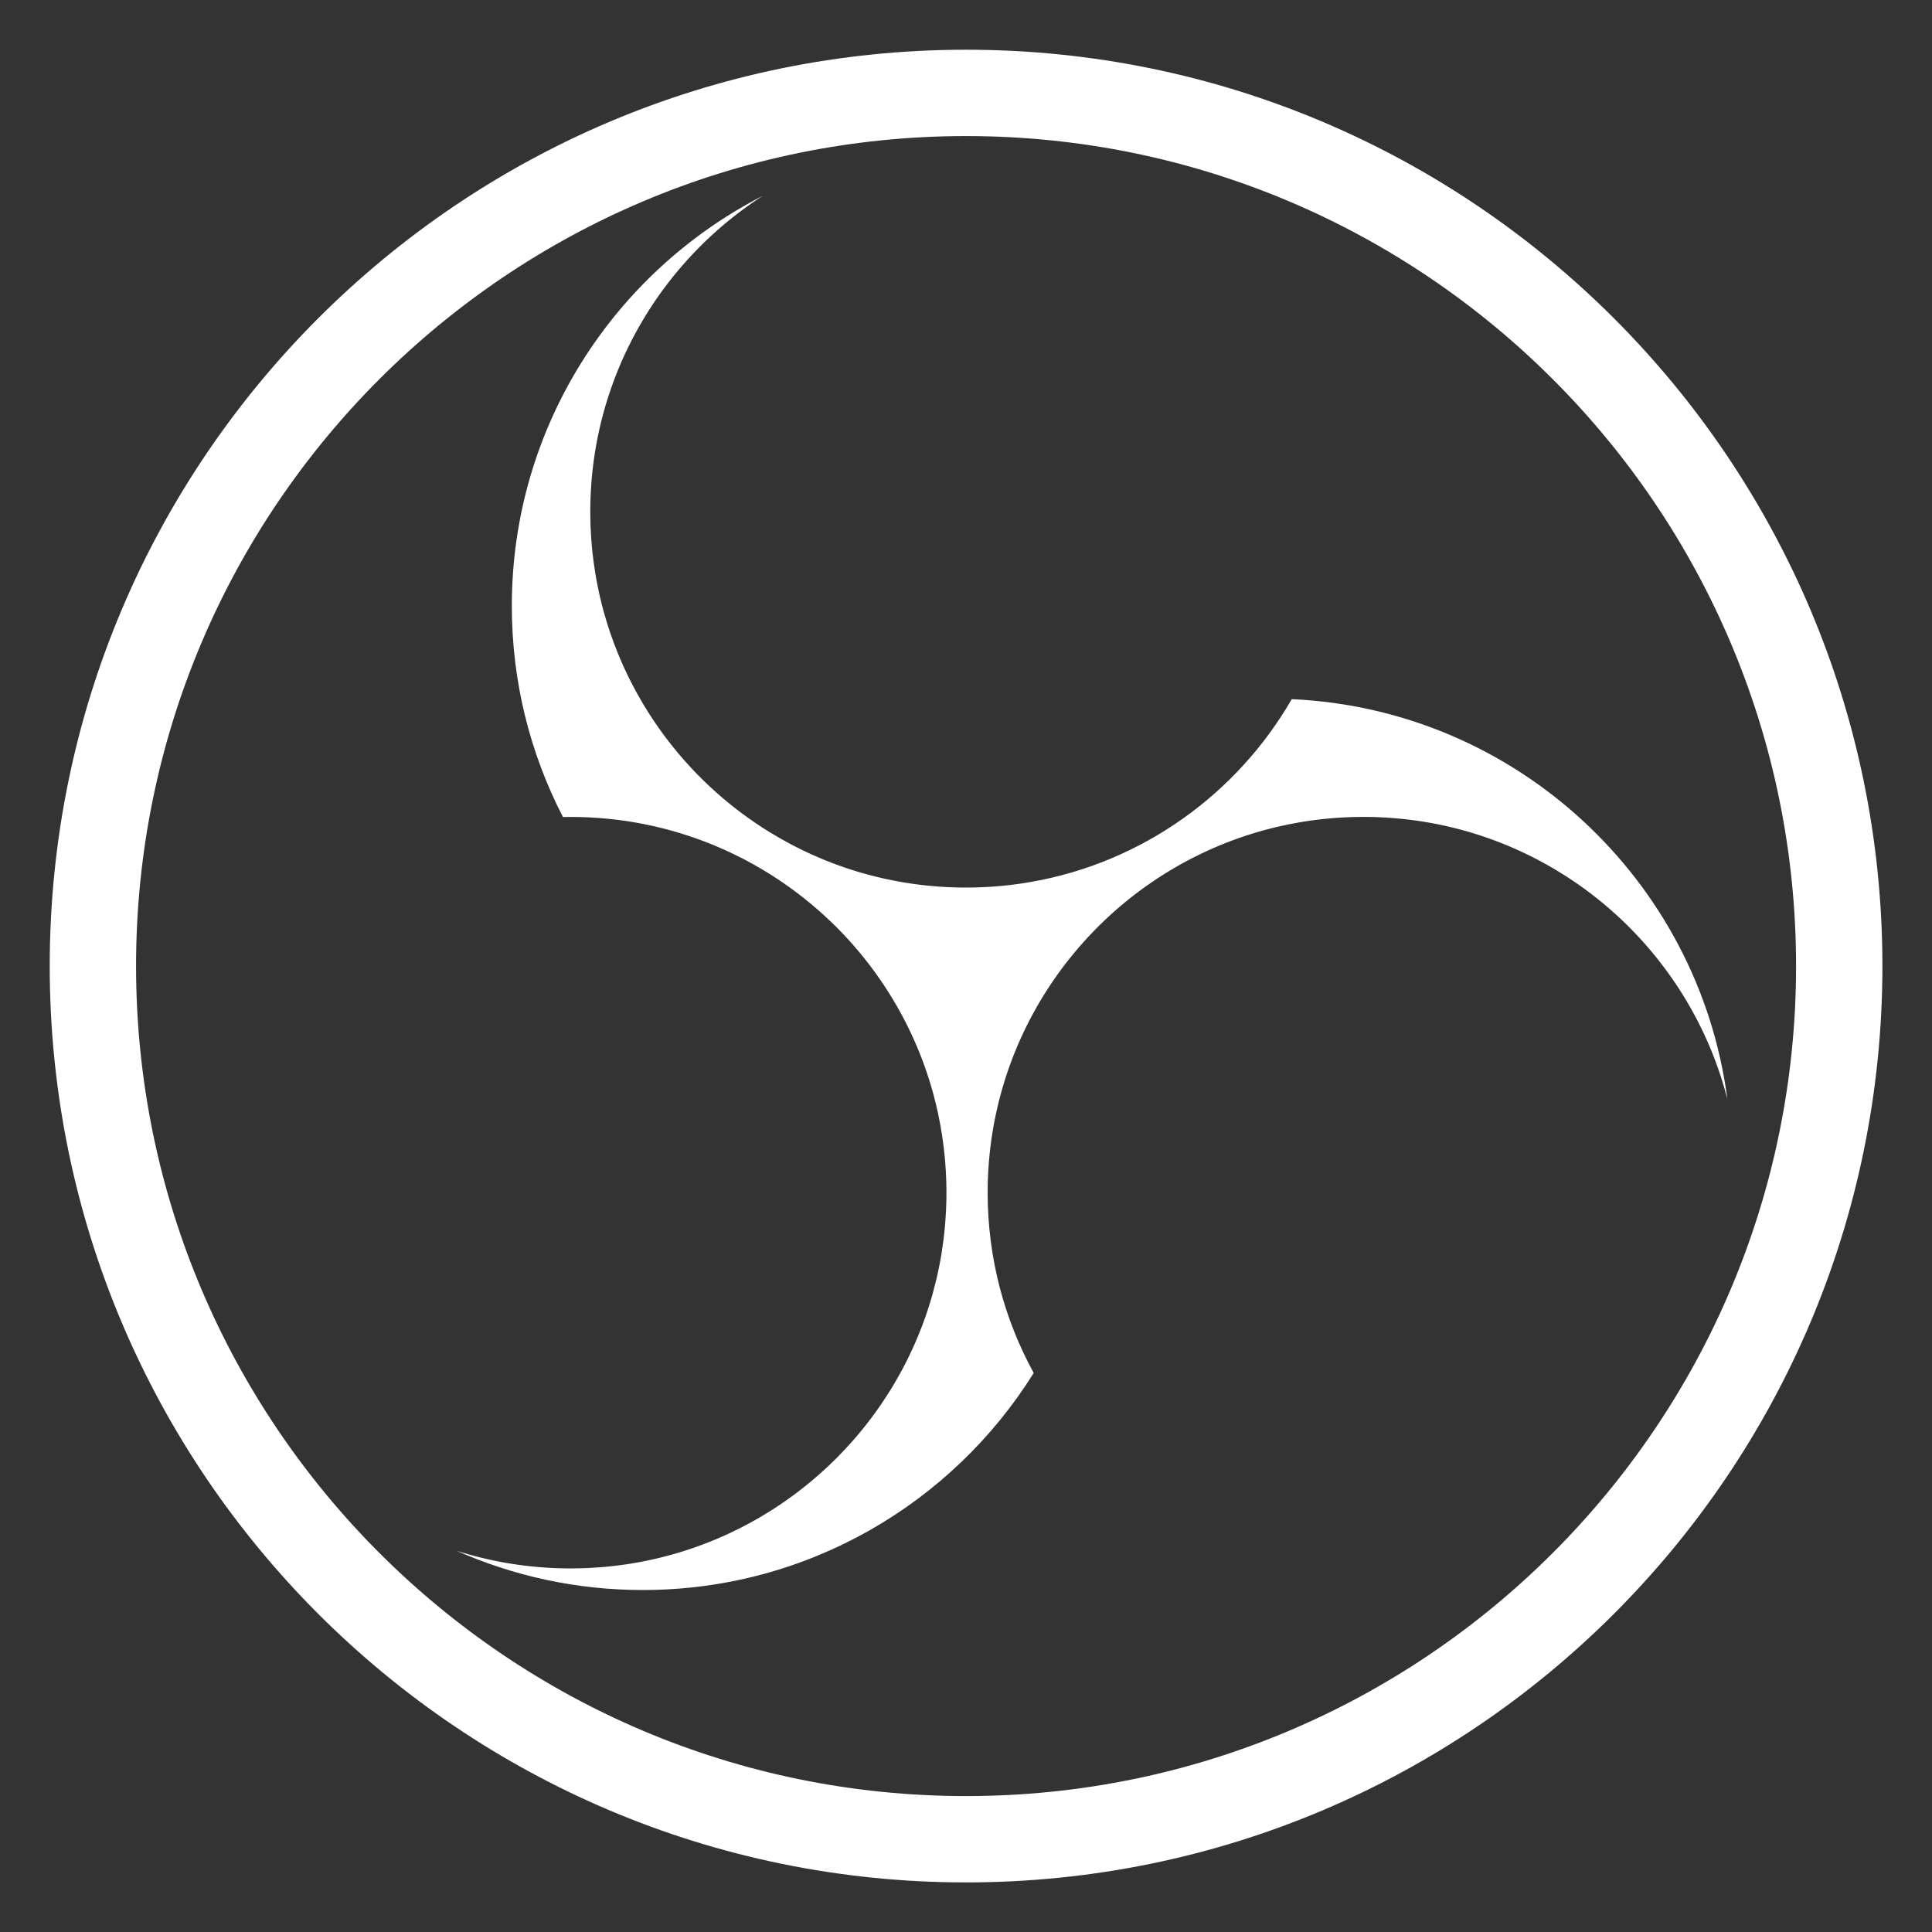
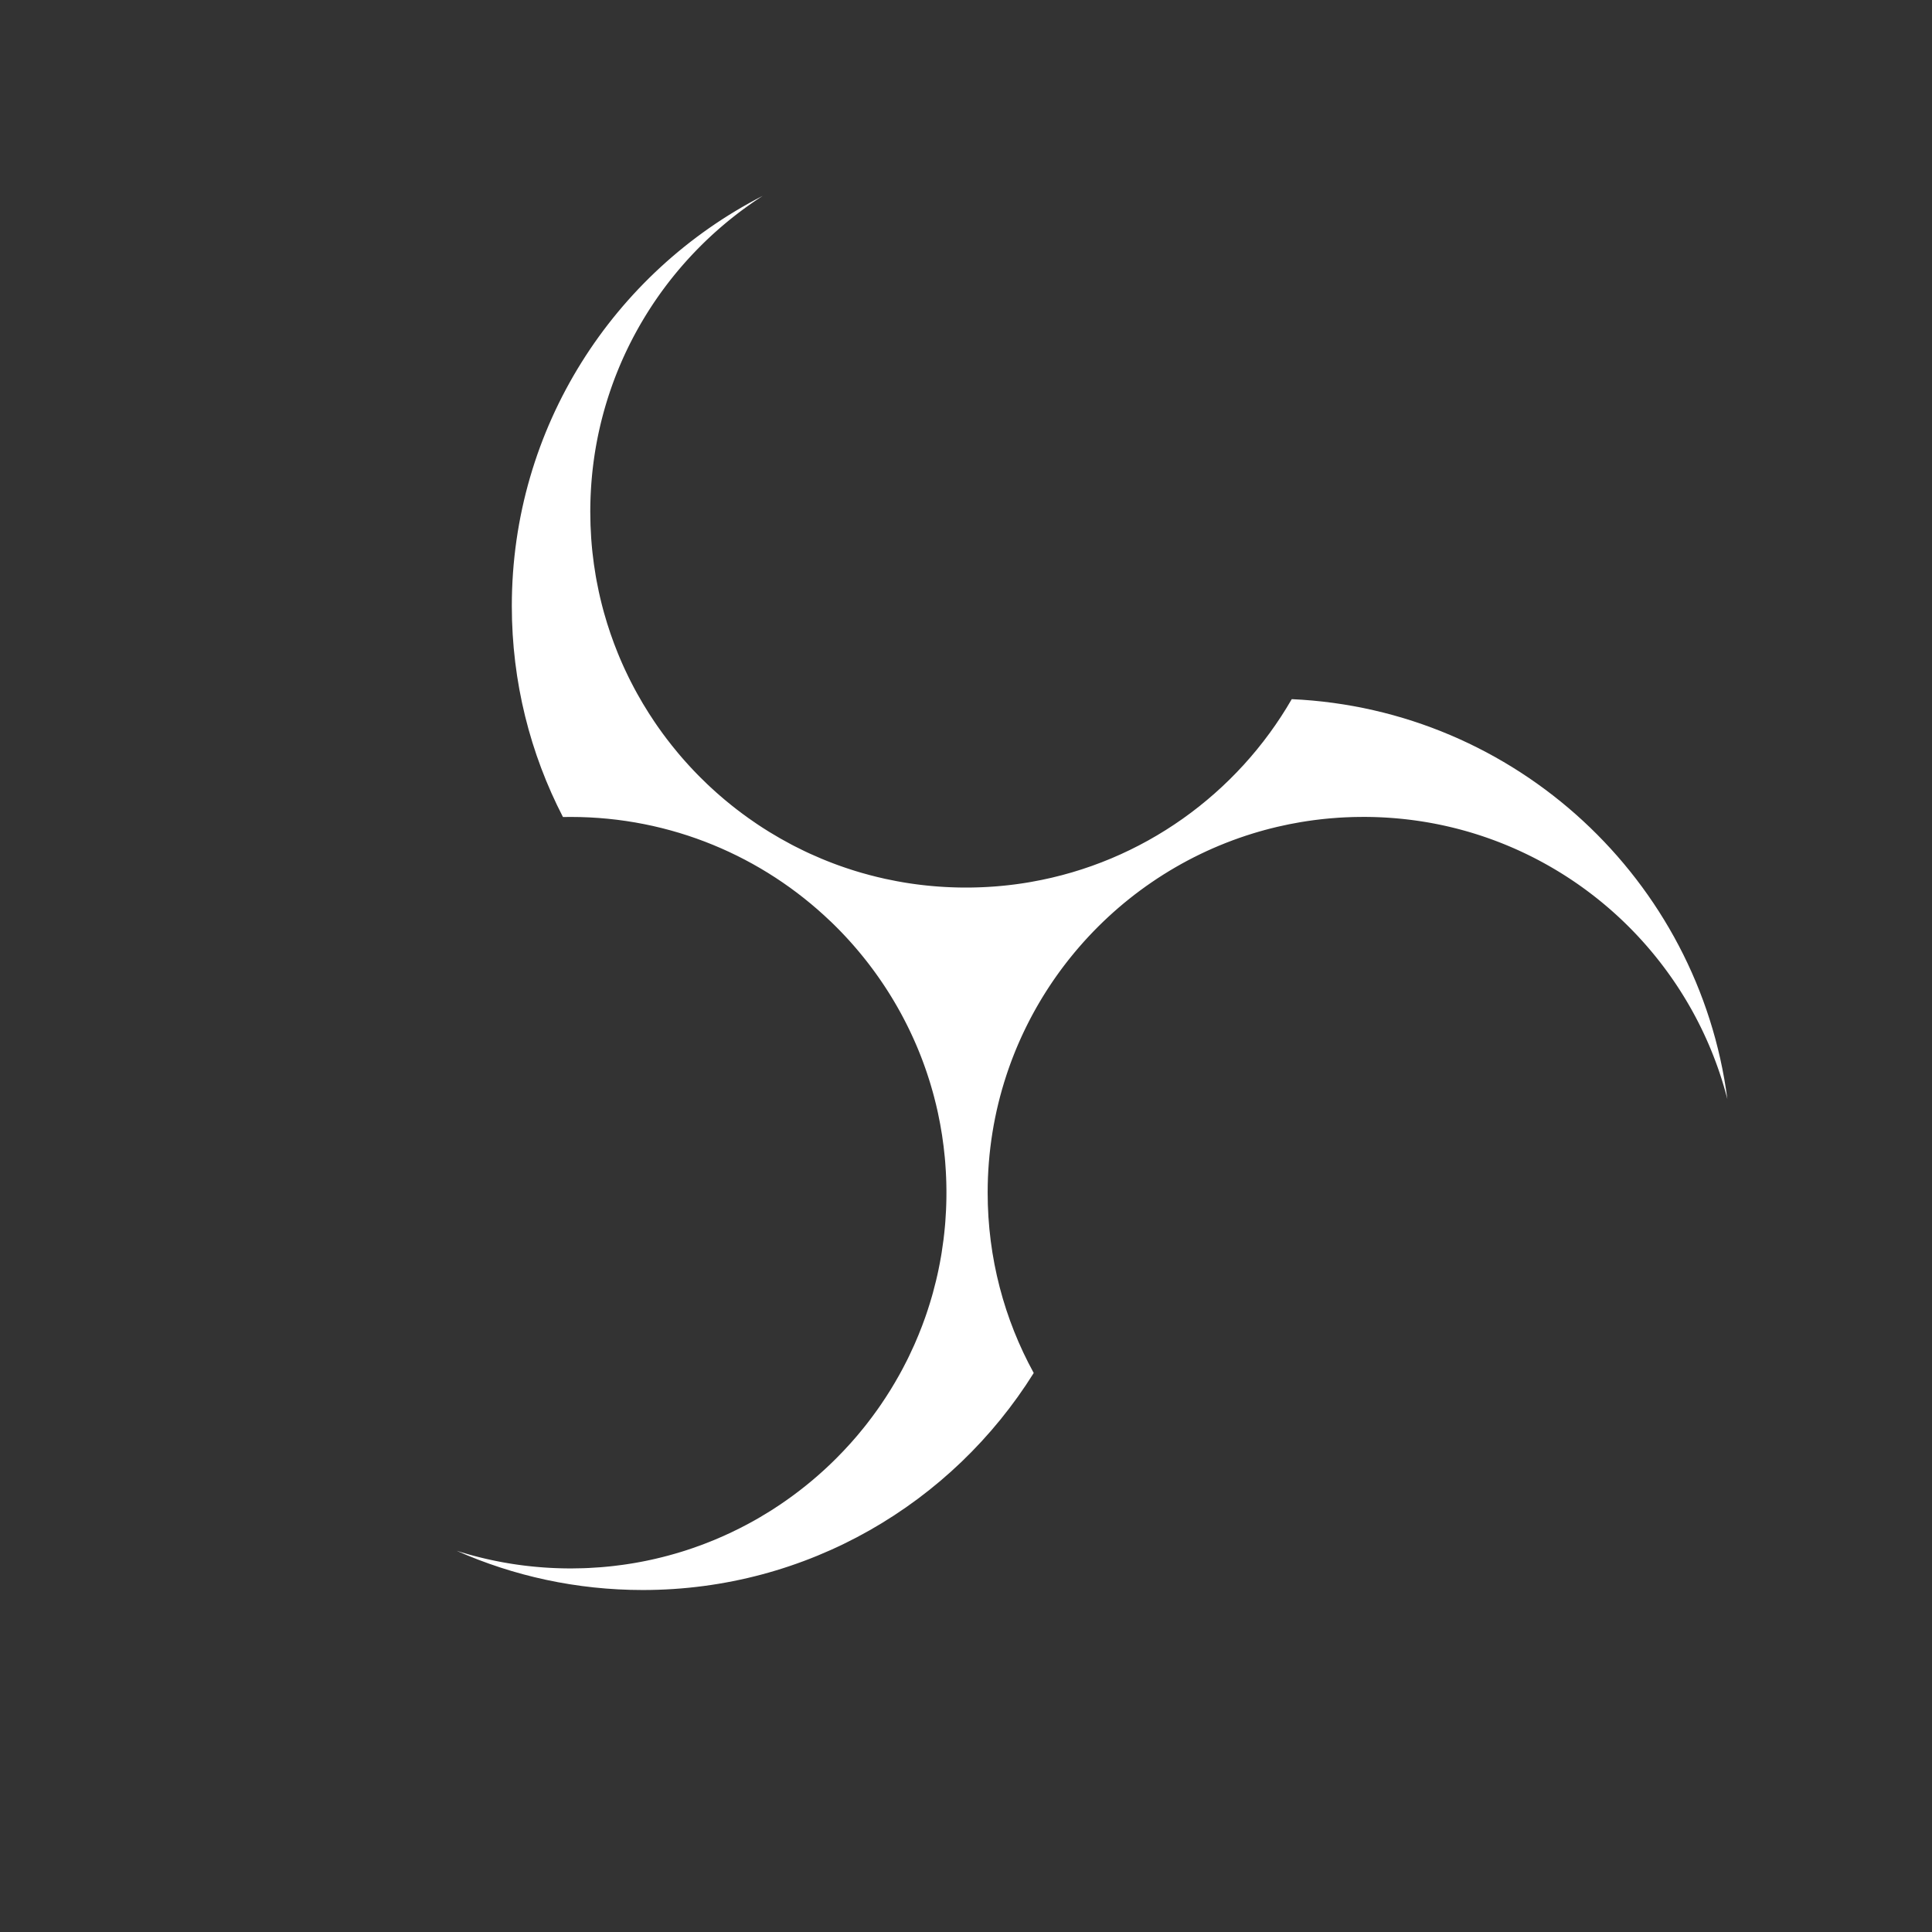
<svg xmlns="http://www.w3.org/2000/svg" clip-rule="evenodd" fill-rule="evenodd" stroke-linejoin="round" stroke-miterlimit="2" viewBox="0 0 256 256">
  <rect x="0" y="0" width="256" height="256" fill="#333333" stroke="none" />
  <g fill="#fff" transform="matrix(.26 0 0 .26 -5.111 -5.111)">
-     <path d="m512 45c257.744 0 467 209.256 467 467s-209.256 467-467 467-467-209.256-467-467 209.256-467 467-467zm0 44c233.46 0 423 189.54 423 423s-189.54 423-423 423-423-189.54-423-423 189.54-423 423-423z" />
    <path d="m442.843 489.141c-34.396-32.912-81.026-53.141-132.343-53.141-1.316 0-2.629.013-3.938.04-16.654-32.226-26.062-68.793-26.062-107.54 0-91.081 51.984-170.117 127.875-209.03l-.045.029c-.186.12-.371.24-.557.361l-.017.011-.049.032-.345.225-.164.107-.059.039-.066.043-.193.127-.29.192-.066.043-.03.02c-.387.257-.774.514-1.16.774l-.035.024-.07.047-.267.18-.205.139-.069.046-.054.037-.149.101-.367.251-.038.026-.012.007c-.196.135-.392.269-.588.404l-.421.291-.139.097-.053.037-.07.048-.21.147-.252.176-.071.05-.04.028c-.379.266-.758.533-1.135.802l-.027.019-.065.047-.292.208-.177.127-.065.047-.061.044-.165.118-.312.226-.059.042-.021.016c-.375.271-.749.544-1.122.819l-.045.032-.072.053-.229.169-.219.162-.072.053-.047.036-.125.092-.406.303-.014.01c-.189.142-.378.284-.567.426l-.019.014-.054.041-.321.242-.152.116-.059.045-.067.051-.18.136-.269.206-.069.052-.031.025c-.366.28-.732.562-1.096.845l-.037.029-.071.055-.249.194-.189.149-.07.054-.055.044-.139.108-.338.267-.045.036-.014.01c-.184.146-.369.292-.553.439l-.009.007-.035.028-.357.286-.129.103-.053.042-.071.057-.196.158-.233.188-.072.058-.041.033c-.357.29-.714.581-1.07.873l-.028.023-.067.055-.271.223-.164.135-.065.054-.062.052-.152.126-.288.24-.063.052-.023.019c-.18.151-.36.301-.54.452l-.408.345-.108.091-.045.038-.073.062-.212.18-.202.172-.072.062-.049.042-.115.098-.373.32-.026.022c-.177.153-.354.306-.531.459l-.02.017-.058.051-.297.258-.139.122-.06.051-.067.059-.166.146-.248.217-.071.063-.032.028c-.344.303-.687.608-1.029.913l-.037.033-.073.066-.229.206-.174.156-.07.063-.056.05-.127.115-.311.281-.051.046-.015.014c-.172.157-.344.314-.516.471l-.011.01-.041.038-.329.301-.118.109-.053.049-.071.065-.18.167-.214.198-.074.068-.04.039c-.335.311-.669.624-1.002.938l-.029.027-.069.065-.25.236-.149.142-.065.062-.062.059-.14.133-.263.252-.066.062-.025.024c-.167.161-.335.322-.502.483l-.386.374-.098.095-.045.044-.074.071-.195.19-.184.181-.073.071-.048.047-.105.103-.339.334-.038.037c-.165.163-.329.326-.494.49l-.02.02-.061.061-.272.272-.128.127-.058.059-.067.067-.153.153-.226.228-.072.073-.033.033c-.32.324-.64.65-.958.976l-.037.038-.074.075-.21.217-.159.164-.069.071-.055.057-.117.121-.282.293-.055.057-.017.017c-.16.167-.319.334-.478.501l-.013.013-.046.048-.3.316-.107.113-.052.055-.07.075-.166.175-.194.206-.073.078-.041.044c-.311.332-.622.665-.931.999l-.029.032-.07.076-.228.247-.135.148-.064.069-.061.067-.128.139-.239.262-.067.074-.025.028c-.155.17-.31.341-.465.512l-.361.402-.089.098-.044.05-.073.081-.178.199-.167.187-.071.08-.048.055-.096.107-.306.346-.037.042-.009.01c-.152.172-.304.344-.455.518l-.021.023-.063.073-.247.282-.115.133-.058.066-.065.075-.139.16-.205.237-.072.083-.033.038c-.296.344-.591.689-.885 1.035l-.037.043-.072.085-.191.226-.144.17-.067.079-.054.065-.106.125-.254.304-.058.069-.018.021c-.147.176-.293.352-.44.528l-.012.015-.05.06-.272.329-.096.117-.051.061-.068.083-.15.183-.175.214-.072.088-.041.049-.076.094-.341.419-.007.009c-.144.178-.288.356-.432.534l-.029.036-.069.087-.206.257-.123.153-.061.077-.059.074-.116.145-.215.271-.068.085-.025.032c-.142.179-.284.359-.425.539l-.336.428-.079.102-.043.055-.07.09-.161.207-.15.194-.07.089-.046.061-.086.111-.274.356-.042.055-.01.012c-.139.181-.277.363-.416.544l-.021.028-.063.083-.223.293-.103.137-.055.073-.063.084-.125.166-.184.244-.07.093-.033.044c-.271.362-.541.725-.809 1.089l-.036.048-.07.095-.172.234-.128.176-.065.088-.052.071-.095.13-.227.312-.059.081-.018.025c-.134.184-.267.368-.4.553l-.013.018-.051.071-.244.34-.086.12-.048.067-.066.093-.135.189-.156.221-.069.097-.039.055-.069.097-.302.429-.017.024c-.131.186-.262.373-.392.56l-.028.04-.067.097-.185.265-.109.158-.058.084-.057.082-.104.15-.191.279-.066.096-.025.036c-.128.188-.257.376-.384.564l-.308.454-.07.104-.041.06-.067.1-.144.214-.134.2-.066.097-.044.067-.077.115-.242.364-.045.068-.01.015c-.126.189-.251.379-.376.569l-.02.03-.061.094-.199.303-.092.14-.052.08-.059.092-.112.171-.163.252-.067.103-.031.048c-.246.379-.489.76-.732 1.141l-.033.052-.067.105-.153.242-.114.18-.061.096-.049.078-.084.134-.201.32-.058.093-.017.027c-.12.193-.24.385-.36.578l-.013.021-.05.081-.217.351-.075.123-.045.073-.062.1-.12.196-.138.227-.065.106-.037.06-.06.1-.266.438-.023.039c-.118.194-.235.388-.351.583l-.026.044-.064.106-.164.275-.096.161-.054.092-.053.089-.092.155-.168.286-.063.106-.024.04c-.115.195-.229.391-.343.587l-.006.01-.031.053-.241.414-.061.106-.038.066-.063.108-.127.221-.118.205-.061.106-.041.073-.068.118-.212.373-.045.078-.01.018c-.112.197-.223.395-.334.592l-.019.034-.058.103-.176.313-.08.143-.048.086-.055.099-.098.177-.143.258-.062.112-.03.053c-.218.395-.435.791-.65 1.188l-.031.057-.061.114-.135.249-.1.185-.055.103-.045.084-.075.138-.175.328-.055.103-.016.031c-.106.2-.212.4-.318.6l-.012.023-.048.091-.19.36-.065.126-.041.078-.057.109-.105.201-.121.233-.059.115-.034.065-.053.102-.229.446-.027.053c-.104.201-.207.403-.309.605l-.024.047-.059.116-.143.282-.083.166-.049.098-.048.095-.08.16-.147.293-.057.115-.022.044c-.101.202-.201.405-.302.609l-.006.011-.03.062-.209.426-.053.108-.034.07-.057.116-.111.228-.102.21-.055.113-.037.078-.059.122-.183.381-.043.088-.009.021c-.098.204-.195.408-.292.613l-.018.036-.053.113-.152.321-.069.147-.043.091-.049.106-.086.182-.122.264-.057.121-.026.057c-.191.41-.38.821-.567 1.233l-.028.06-.055.122-.117.257-.085.19-.049.109-.04.089-.065.143-.149.335-.05.111-.015.034c-.093.207-.184.414-.276.622l-.011.025-.043.099-.163.371-.056.128-.037.083-.05.115-.09.208-.103.238-.053.122-.03.07-.045.104-.195.455-.024.055-.004.009c-.089.209-.178.418-.266.627l-.021.05-.052.123-.122.291-.071.169-.044.103-.042.102-.068.164-.125.3-.051.123-.019.047c-.087.21-.173.419-.259.629l-.005.013-.028.07-.178.437-.045.111-.03.073-.049.123-.095.235-.086.215-.048.12-.033.082-.05.125-.154.389-.039.097-.009.023c-.083.211-.166.422-.248.633l-.015.039-.047.12-.129.33-.058.151-.037.095-.043.112-.072.188-.103.27-.049.128-.023.06c-.081.213-.162.426-.242.639l-.205.544-.034.092-.024.064-.047.128-.099.265-.071.194-.042.114-.035.095-.054.146-.125.343-.043.119-.014.037c-.077.213-.154.427-.231.64l-.01.027-.038.106-.136.381-.046.131-.031.087-.043.122-.076.213-.085.244-.045.128-.026.073-.038.108-.161.464-.022.063-.003.011c-.075.215-.149.43-.222.645l-.018.053-.044.13-.102.299-.059.173-.036.108-.036.106-.057.169-.102.307-.043.13-.017.05c-.072.216-.143.432-.214.648l-.005.014-.024.075-.147.45-.037.112-.025.077-.041.129-.078.241-.071.221-.04.125-.027.086-.041.128-.126.397-.033.105-.008.025c-.068.217-.136.435-.204.652l-.013.041-.038.126-.106.339-.047.154-.03.1-.036.117-.059.193-.084.276-.04.134-.019.063c-.067.219-.132.438-.198.657l-.166.563-.028.094-.019.066-.039.135-.08.271-.057.199-.035.119-.028.099-.044.15-.1.35-.036.126-.011.038c-.062.22-.125.44-.186.66l-.008.028-.031.111-.11.392-.036.133-.026.091-.034.126-.061.219-.068.25-.036.133-.021.077-.03.111-.127.472-.019.069-.003.013c-.06.221-.118.442-.177.664l-.014.054-.036.136-.08.307-.046.177-.029.112-.029.11-.045.174-.08.313-.035.136-.013.052c-.057.222-.113.445-.169.667l-.003.014-.02.079-.115.462-.028.115-.02.08-.033.134-.061.247-.054.225-.032.13-.021.09-.032.132-.097.405-.027.11-.006.026c-.053.223-.106.447-.158.671l-.01.041-.03.131-.082.349-.036.157-.023.103-.028.121-.046.198-.063.283-.032.138-.015.067c-.05.224-.1.449-.15.674l-.128.58-.02.096-.015.068-.03.139-.061.279-.043.202-.026.124-.022.102-.033.154-.075.358-.027.13-.008.041c-.047.225-.094.451-.14.677l-.006.028-.024.116-.081.402-.028.136-.018.093-.026.131-.045.225-.05.255-.028.137-.015.08-.022.114-.094.481-.014.074-.003.014c-.043.226-.086.454-.129.681l-.01.055-.027.141-.058.315-.034.18-.021.116-.021.114-.032.178-.058.319-.026.141-.009.054c-.041.228-.082.456-.122.684l-.002.015-.014.081-.083.474-.02.117-.014.082-.023.138-.044.254-.038.23-.023.133-.015.093-.023.135-.068.413-.019.115-.004.028c-.037.229-.074.457-.11.686l-.007.043-.022.135-.056.358-.025.16-.016.105-.019.125-.032.204-.043.288-.022.143-.01.068c-.035.23-.069.461-.103.691l-.086.595-.014.097-.01.07-.02.143-.041.286-.028.206-.018.127-.014.105-.022.158-.05.364-.018.136-.006.042c-.03.23-.061.461-.091.692l-.004.029-.015.119-.053.412-.018.139-.012.095-.017.135-.029.23-.031.26-.018.141-.01.082-.014.117-.058.489-.01.079-.001.014c-.028.232-.055.464-.081.696l-.007.057-.016.144-.036.323-.02.184-.013.118-.013.117-.02.183-.035.325-.015.144-.006.056c-.025.233-.049.466-.072.699l-.002.015-.008.083-.049.486-.011.119-.009.084-.013.142-.025.259-.022.235-.013.136-.009.095-.013.139-.038.42-.011.119-.002.028c-.021.234-.042.468-.062.702l-.004.044-.011.138-.031.366-.013.162-.009.108-.01.129-.017.208-.023.293-.011.146-.006.07c-.018.236-.035.471-.053.706l-.043.608-.007.099-.005.071-.01.146-.019.293-.014.21-.009.129-.007.108-.01.162-.023.371-.009.138-.002.043c-.015.236-.028.471-.042.707l-.002.03-.006.121-.024.421-.007.141-.005.098-.007.137-.013.236-.013.264-.007.144-.004.084-.006.12-.023.496-.003.082-.001.015c-.011.237-.021.474-.03.71l-.003.058-.005.147-.013.33-.007.187-.005.12-.004.12-.007.187-.011.331-.005.147-.002.058c-.007.237-.015.475-.021.713l-.001.015-.002.083-.013.498-.003.12-.003.085-.003.145-.006.265-.005.238-.003.139-.002.098-.003.142-.007.426-.002.122-.001.03c-.004.238-.007.476-.01.714l-.001.045-.001.14-.004.374-.001.165-.002.11v.131l-.002.212-.001.298-.001.149-.001.072c-.001.24-.001.479-.001.719 0 4.517.157 8.998.465 13.438.072 1.038.153 2.074.241 3.107l.053.606c.04.45.082.899.125 1.348l.045.466.06.603c.043.418.087.836.132 1.254.427 3.942.974 7.848 1.637 11.715.111.645.225 1.289.342 1.932l.108.588c.341 1.843.709 3.676 1.103 5.499.216 1.001.44 2 .672 2.995l.059.253.109.462c.253 1.066.514 2.13.785 3.189.179.701.362 1.4.548 2.097l.154.571c.134.496.27.99.408 1.484 1.955 6.991 4.297 13.821 7.001 20.466.221.543.444 1.084.67 1.624l.116.276.226.538c.151.357.304.715.458 1.072l.231.534c.149.344.299.687.45 1.03.216.488.433.976.653 1.462.153.339.307.679.463 1.017l.096.211.244.528c.523 1.128 1.056 2.25 1.6 3.365.178.365.357.73.538 1.095.28.565.563 1.129.848 1.691.545 1.074 1.1 2.141 1.664 3.202.095.179.191.358.286.536.361.673.725 1.343 1.093 2.011l.281.506c.868 1.564 1.758 3.115 2.669 4.652l.214.36.204.342c1.788 2.988 3.655 5.923 5.599 8.804.45.666.904 1.33 1.362 1.991.223.322.448.644.674.965l.331.471c.665.941 1.338 1.875 2.02 2.804.627.853 1.26 1.702 1.901 2.544.881 1.16 1.775 2.309 2.681 3.447.997 1.252 2.008 2.49 3.035 3.716.389.464.781.927 1.174 1.388.421.493.845.984 1.271 1.473.204.234.409.468.615.702.265.301.531.601.797.9.605.679 1.215 1.354 1.83 2.024.62.676 1.244 1.347 1.874 2.014l.294.312.341.358c.414.435.831.869 1.25 1.3l.4.412c.255.26.51.52.766.779.273.277.546.552.821.826 1.092 1.094 2.198 2.174 3.317 3.24.213.204.427.407.642.609.426.403.854.804 1.284 1.203.943.874 1.894 1.739 2.854 2.595.634.565 1.272 1.125 1.914 1.682.76.659 1.524 1.313 2.294 1.96l.441.369c3.8 3.175 7.724 6.205 11.765 9.082 1.35.962 2.714 1.907 4.091 2.834.495.334.992.665 1.49.994.601.397 1.203.79 1.808 1.179 1.079.696 2.166 1.38 3.26 2.055 3.724 2.294 7.532 4.465 11.419 6.506.433.227.867.453 1.302.677 1.645.848 3.304 1.673 4.977 2.474l.086.041.525.25.153.073c.649.307 1.3.611 1.954.912l.528.242c1.876.856 3.769 1.682 5.676 2.478 1.002.418 2.008.828 3.019 1.229.865.344 1.734.682 2.605 1.014.182.069.365.138.547.207.368.139.736.276 1.104.412.366.136.734.27 1.101.404l.542.196.552.197c.955.34 1.914.673 2.876.998 1.077.364 2.159.719 3.244 1.064.561.179 1.123.354 1.685.528.751.231 1.503.457 2.257.679l.566.166.567.164c2.556.735 5.134 1.418 7.732 2.048 1.245.302 2.495.592 3.75.87l.581.128c1.914.417 3.838.805 5.773 1.164.972.181 1.946.354 2.924.52l.851.142.197.033.827.133.076.012.912.143.171.026.757.115.191.028.915.133.014.002.884.125.208.028.793.107.12.016.916.119.156.02.813.101.12.015.887.105.166.019.894.102.032.003.898.098.122.013.872.09.25.025.638.062.371.035.348.033.662.06.348.03.635.055.391.032.591.048.47.035.508.039.866.062.191.013.718.047.263.017.802.048.407.024.503.027.396.021.617.031.265.013.037.002.815.037.329.013.611.025.314.011.864.03.239.007.683.02.288.008.858.02h.019l.066.002.845.015.242.004.906.012h.016l.899.007.23.002.915.002.965-.003.296-.002.685-.005.323-.004.724-.009.219-.004.064-.001.896-.017.038-.001.192-.004.76-.019.318-.008.675-.021.243-.007.153-.006.666-.023.329-.013.793-.032.046-.002.266-.012.688-.032.363-.017.597-.031.338-.018.806-.046.507-.031.441-.028.496-.032.484-.033.419-.029.028-.002.764-.056.189-.014.905-.072.296-.024.652-.055.303-.027.055-.005.58-.052.386-.035.849-.081.337-.033.7-.071.276-.029.684-.073.3-.032.732-.082.214-.024.945-.111.173-.021.771-.095.286-.036.688-.088.271-.035.878-.118.057-.007.949-.133.228-.032.72-.105.275-.04.732-.11.21-.032.952-.148.05-.008.884-.143.241-.04.72-.12.242-.041.851-.147c56.793-9.932 105.015-44.923 132.833-93.141 114.306 5.161 207.431 92.23 222.016 203.852-.082-.321-.165-.641-.249-.961l-.004-.017c-.251-.958-.51-1.914-.776-2.867l-.009-.031c-.264-.949-.536-1.894-.815-2.836l-.006-.021-.006-.019c-.278-.941-.564-1.878-.856-2.812l-.008-.023-.006-.02c-.096-.308-.194-.616-.292-.923l-.004-.013c-.198-.62-.399-1.239-.603-1.856l-.007-.024-.006-.017c-.1-.303-.202-.606-.303-.909l-.013-.037c-.206-.612-.415-1.223-.627-1.833l-.011-.032c-.105-.3-.21-.599-.316-.899l-.008-.023-.011-.031c-.215-.608-.433-1.215-.655-1.82l-.006-.017c-.109-.297-.218-.594-.328-.891l-.012-.031-.012-.034c-.336-.903-.678-1.803-1.027-2.699l-.014-.037-.014-.033c-.114-.293-.228-.585-.344-.877l-.009-.024c-.235-.593-.472-1.185-.713-1.775l-.015-.039-.013-.032c-.118-.287-.235-.575-.354-.861l-.008-.019-.013-.032c-.241-.583-.485-1.165-.732-1.745l-.017-.039-.011-.027c-.121-.283-.242-.567-.364-.849l-.012-.029-.018-.04c-.249-.577-.501-1.153-.756-1.727l-.015-.035-.01-.02c-.124-.28-.249-.561-.375-.84l-.017-.037-.02-.045c-.259-.573-.52-1.146-.784-1.716l-.012-.026-.006-.013c-.128-.278-.258-.556-.388-.834l-.02-.043-.022-.046c-.13-.278-.261-.556-.393-.834l-.212-.443-.211-.44-.007-.014c-.133-.277-.267-.554-.402-.83l-.024-.048-.021-.043c-.133-.273-.267-.546-.401-.818l-.01-.019-.018-.037c-.275-.557-.553-1.111-.834-1.665l-.025-.051-.02-.038c-.136-.269-.273-.537-.41-.804l-.015-.03-.025-.048c-.282-.547-.566-1.094-.853-1.638l-.026-.051-.017-.032c-.14-.265-.28-.53-.421-.794l-.02-.038-.028-.053c-.29-.543-.582-1.083-.876-1.623l-.025-.045-.014-.026c-.143-.262-.287-.523-.432-.785l-.025-.046-.03-.054c-.147-.265-.294-.529-.442-.794l-.251-.448-.211-.373-.021-.036-.009-.017c-.148-.26-.296-.52-.444-.779l-.03-.053-.031-.052c-.148-.259-.297-.518-.447-.776l-.01-.018-.023-.038-.213-.367-.245-.418-.016-.028c-.152-.259-.304-.517-.458-.776l-.033-.057-.029-.048c-.151-.254-.303-.508-.455-.761l-.017-.028-.031-.051c-.313-.521-.628-1.04-.946-1.558l-.036-.058-.026-.043c-.154-.25-.308-.5-.463-.749l-.023-.038-.037-.057c-.319-.514-.641-1.025-.965-1.535l-.036-.058-.023-.035c-.157-.247-.314-.494-.472-.74l-.03-.046-.039-.06c-.162-.252-.325-.504-.488-.755l-.293-.449-.208-.317-.034-.052-.018-.027c-.161-.245-.322-.489-.484-.732l-.035-.053-.039-.059c-.164-.246-.328-.491-.492-.736l-.01-.015-.024-.036-.252-.373-.24-.355-.029-.042-.013-.019c-.165-.243-.33-.485-.496-.727l-.04-.058-.038-.056c-.166-.24-.331-.48-.498-.72l-.017-.025-.036-.051-.224-.322-.28-.4-.023-.033c-.17-.242-.34-.483-.511-.724l-.044-.062-.036-.05c-.167-.237-.335-.472-.504-.707l-.025-.035-.042-.06c-.349-.485-.7-.969-1.053-1.452l-.046-.063-.032-.043c-.17-.233-.341-.465-.513-.696l-.031-.043-.047-.063c-.355-.48-.713-.957-1.072-1.433l-.046-.061-.027-.036c-.174-.229-.348-.458-.522-.687l-.039-.051-.048-.062c-.178-.233-.357-.466-.536-.698l-.008-.01-.021-.028-.297-.383-.234-.301-.043-.056-.022-.027c-.177-.227-.355-.454-.533-.68l-.045-.057-.048-.06c-.179-.227-.359-.454-.539-.681l-.016-.02-.038-.047-.263-.329-.271-.338-.035-.044-.015-.019c-.181-.225-.364-.45-.546-.675l-.05-.061-.045-.056c-.181-.222-.363-.445-.545-.666l-.024-.03-.048-.058-.234-.284-.315-.381-.029-.035c-.186-.224-.374-.449-.561-.672l-.054-.064-.041-.05c-.184-.218-.368-.437-.552-.654l-.032-.039-.054-.063c-.382-.451-.767-.9-1.153-1.347l-.056-.064-.036-.043c-.186-.215-.373-.43-.56-.644l-.04-.046-.056-.064c-.193-.221-.387-.441-.58-.661l-.366-.413-.228-.256-.054-.061-.031-.035c-.19-.212-.379-.424-.57-.635l-.047-.053-.056-.063c-.194-.214-.387-.428-.582-.642l-.013-.015-.036-.039-.306-.336-.263-.286-.05-.055-.023-.025c-.194-.211-.387-.42-.582-.63l-.053-.058-.055-.058c-.194-.209-.389-.418-.584-.627l-.023-.024-.05-.053-.271-.289-.304-.321-.04-.043-.016-.017c-.198-.208-.396-.417-.594-.624l-.059-.062-.051-.053c-.196-.205-.393-.409-.59-.614l-.031-.032-.059-.06-.242-.25-.353-.363-.029-.03c-.203-.208-.407-.416-.611-.622l-.062-.064-.046-.046c-.198-.201-.397-.402-.597-.602l-.04-.041-.062-.063c-.415-.416-.832-.83-1.25-1.242l-.064-.063-.04-.039c-.201-.198-.402-.395-.605-.592l-.048-.047-.064-.063c-.207-.201-.415-.403-.623-.604l-.009-.009-.028-.026-.358-.344-.253-.242-.061-.059-.033-.032c-.205-.195-.41-.39-.615-.584l-.056-.053-.063-.059c-.208-.196-.416-.392-.624-.587l-.019-.018-.048-.045-.315-.294-.292-.271-.056-.051-.024-.023c-.209-.193-.418-.386-.627-.578l-.062-.057-.06-.055c-.209-.191-.418-.382-.628-.573l-.029-.026-.06-.055-.28-.253-.337-.304-.043-.038-.016-.015c-.213-.191-.427-.382-.641-.573l-.066-.059-.056-.049c-.21-.188-.421-.374-.633-.561l-.038-.033-.067-.06-.249-.218-.393-.344-.027-.023c-.219-.191-.438-.381-.657-.571l-.07-.06-.049-.042c-.213-.184-.427-.367-.64-.55l-.047-.04-.071-.06c-.221-.189-.443-.378-.666-.566l-.432-.365-.244-.204-.07-.059-.042-.035c-.216-.18-.432-.36-.648-.54l-.056-.046-.071-.058c-.221-.183-.442-.366-.664-.548l-.014-.012-.041-.033-.365-.298-.28-.228-.067-.054-.034-.028c-.219-.178-.438-.355-.658-.532l-.063-.051-.069-.054c-.221-.178-.443-.355-.666-.532l-.024-.02-.058-.046-.323-.256-.322-.254-.059-.046-.025-.02c-.223-.175-.447-.351-.671-.525l-.069-.054-.064-.05c-.223-.173-.446-.346-.669-.518l-.035-.027-.069-.053-.286-.22-.373-.286-.043-.032-.015-.011c-.228-.174-.457-.348-.686-.521l-.073-.056-.059-.043c-.224-.17-.449-.338-.674-.507l-.045-.033-.074-.056-.254-.189-.437-.324-.019-.014c-.234-.172-.468-.345-.703-.516l-.076-.056-.052-.038c-.226-.165-.453-.33-.681-.495l-.054-.039-.076-.055c-.235-.17-.47-.339-.706-.508l-.456-.326-.268-.19-.075-.053-.043-.031c-.23-.162-.46-.324-.69-.486l-.063-.043-.075-.053c-.235-.164-.469-.328-.704-.491l-.019-.013-.051-.035-.371-.257-.309-.211-.07-.049-.034-.023c-.233-.16-.467-.319-.701-.478l-.069-.047-.073-.049c-.234-.159-.469-.317-.705-.475l-.029-.02-.068-.045-.328-.22-.355-.236-.059-.04-.024-.015c-.238-.158-.476-.315-.714-.471l-.075-.05-.067-.044c-.236-.154-.472-.308-.709-.462l-.04-.026-.076-.049-.292-.189-.411-.265-.04-.025-.012-.009c-.243-.155-.486-.31-.729-.465l-.08-.051-.06-.038c-.238-.15-.475-.3-.714-.45l-.05-.032-.081-.05-.258-.162-.484-.301-.006-.003c-.248-.155-.498-.308-.747-.461l-.081-.051-.053-.031c-.239-.147-.48-.294-.72-.44l-.06-.036-.081-.049c-.247-.15-.495-.299-.743-.448l-.011-.007-.037-.022-.429-.256-.294-.174-.079-.048-.043-.025c-.243-.144-.486-.287-.729-.43l-.069-.04-.079-.046c-.247-.144-.494-.288-.741-.431l-.023-.014-.061-.035-.376-.217-.338-.194-.072-.041-.033-.019c-.246-.141-.493-.281-.74-.421l-.076-.043-.075-.042c-.247-.14-.494-.279-.742-.417l-.035-.02-.074-.041-.333-.185-.389-.216-.058-.032-.022-.012c-.251-.138-.502-.276-.754-.414l-.081-.044-.069-.037c-.248-.135-.496-.27-.745-.404l-.046-.025-.082-.044-.295-.159-.453-.241-.032-.018-.011-.005c-.256-.136-.513-.272-.77-.407l-.085-.045-.061-.032c-.249-.131-.5-.262-.75-.392l-.056-.029-.086-.044c-.26-.135-.52-.269-.781-.403l-.512-.262-.279-.141-.085-.043-.052-.027c-.253-.127-.505-.254-.758-.38l-.066-.033-.084-.043c-.259-.129-.518-.257-.778-.385l-.015-.008-.048-.023-.431-.212-.32-.157-.082-.04-.042-.02c-.255-.124-.511-.248-.767-.371l-.074-.036-.082-.039c-.258-.124-.517-.247-.775-.37l-.028-.013-.069-.032-.379-.18-.368-.172-.072-.034-.031-.015c-.259-.121-.519-.242-.779-.361l-.081-.038-.076-.035c-.259-.119-.518-.238-.777-.356l-.04-.018-.08-.037-.336-.153-.425-.191-.054-.024-.019-.009c-.264-.118-.528-.236-.793-.353l-.086-.039-.069-.03c-.26-.115-.52-.229-.78-.343l-.051-.023-.087-.037-.298-.13-.494-.214-.03-.013c-.27-.116-.54-.232-.81-.346l-.089-.038-.06-.026c-.262-.111-.523-.221-.785-.331l-.062-.025-.089-.037c-.271-.114-.542-.226-.813-.338l-.529-.217-.303-.124-.088-.036-.051-.02c-.264-.107-.528-.214-.792-.32l-.071-.028-.088-.035c-.269-.108-.539-.215-.809-.322l-.02-.008-.056-.022-.433-.17-.347-.135-.083-.032-.04-.016c-.267-.103-.534-.206-.802-.309l-.079-.03-.084-.032c-.268-.102-.537-.204-.807-.306l-.033-.013-.075-.028-.381-.143-.399-.148-.071-.026-.028-.011c-.271-.1-.542-.2-.814-.299l-.086-.031-.077-.028c-.269-.098-.539-.196-.808-.293l-.045-.016-.086-.03-.337-.121-.462-.163-.048-.018-.016-.005c-.275-.097-.551-.194-.828-.29l-.09-.032-.07-.023c-.27-.094-.541-.187-.811-.28l-.056-.019-.092-.031-.298-.101-.539-.182-.013-.004c-.282-.095-.564-.189-.847-.282l-.092-.03-.06-.02c-.272-.09-.544-.178-.817-.267l-.066-.022-.092-.029c-.281-.091-.562-.181-.843-.27l-.011-.004-.037-.012-.493-.156-.328-.102-.09-.028-.049-.016c-.275-.085-.549-.17-.824-.255l-.076-.023-.09-.027c-.279-.086-.558-.17-.838-.255l-.024-.007-.065-.02-.432-.129-.375-.111-.082-.024-.039-.012c-.277-.081-.555-.163-.833-.243l-.084-.025-.085-.024c-.278-.08-.557-.16-.836-.239l-.038-.011-.081-.023-.381-.108-.431-.12-.067-.019-.025-.007c-.282-.078-.564-.156-.847-.233l-.09-.025-.077-.02c-.279-.076-.558-.151-.837-.226l-.05-.013-.091-.024-.336-.09-.499-.131-.04-.01-.013-.004c-.287-.075-.574-.149-.861-.222l-.094-.024-.069-.018c-.28-.071-.56-.142-.84-.212l-.061-.016-.095-.023c-.292-.073-.584-.145-.876-.216l-.574-.139-.307-.074-.094-.023-.059-.014c-.282-.067-.564-.133-.846-.199l-.071-.017-.095-.022c-.289-.067-.578-.134-.868-.2l-.015-.003-.048-.011-.489-.111-.352-.078-.091-.02-.048-.011c-.284-.063-.568-.125-.853-.187l-.081-.018-.09-.019c-.288-.062-.576-.124-.864-.185l-.029-.006-.073-.015-.429-.09-.403-.083-.08-.017-.036-.007c-.287-.059-.575-.117-.863-.175l-.088-.018-.085-.017c-.287-.057-.575-.114-.862-.17l-.042-.008-.088-.017-.378-.073-.464-.088-.061-.012-.023-.004c-.292-.055-.584-.11-.876-.163l-.094-.018-.077-.014c-.287-.052-.575-.104-.863-.155l-.054-.01-.095-.017-.334-.059-.538-.094-.038-.006c-.297-.052-.594-.102-.892-.152l-.097-.016-.068-.011c-.288-.048-.577-.096-.866-.143l-.066-.01-.097-.016c-.299-.048-.599-.096-.898-.143l-.584-.09-.329-.05-.096-.014-.057-.009c-.291-.043-.581-.087-.872-.129l-.076-.011-.096-.014c-.296-.043-.593-.085-.89-.127l-.02-.002-.058-.008-.483-.067-.377-.051-.09-.013-.046-.006c-.293-.039-.586-.078-.879-.115l-.085-.012-.092-.011c-.295-.038-.59-.075-.886-.112l-.034-.004-.079-.01-.425-.052-.431-.051-.078-.01-.032-.004c-.296-.034-.593-.069-.89-.102l-.092-.011-.085-.009c-.295-.033-.589-.066-.884-.098l-.047-.005-.093-.009-.374-.04-.496-.052-.055-.005-.019-.002c-.301-.031-.602-.061-.903-.09l-.098-.009-.076-.008c-.295-.028-.59-.056-.885-.083l-.06-.005-.098-.009-.33-.03-.578-.05-.02-.002c-.307-.026-.614-.052-.92-.077l-.1-.008-.066-.005c-.296-.024-.592-.047-.889-.069l-.07-.006-.1-.007c-.305-.023-.611-.045-.917-.066l-.591-.04-.351-.023-.097-.007-.055-.003c-.298-.019-.596-.038-.894-.055l-.081-.005-.097-.006c-.303-.017-.606-.035-.909-.051l-.025-.001-.067-.004-.476-.025-.4-.019-.09-.005-.043-.002c-.3-.014-.601-.028-.902-.041l-.089-.004-.092-.004c-.302-.012-.603-.025-.905-.036l-.039-.002-.086-.003-.418-.015-.459-.015-.074-.003-.029-.001c-.304-.009-.609-.018-.913-.026l-.097-.003-.084-.002c-.301-.008-.602-.016-.903-.022l-.052-.001-.097-.002-.369-.008-.529-.009-.046-.001h-.015c-.309-.005-.618-.009-.927-.012l-.101-.002h-.075c-.301-.004-.603-.006-.905-.008h-.064-.101l-.325-.002-.619-.001c-1.445 0-2.886.016-4.324.048l-.615.015c-.404.01-.808.021-1.211.034-1.089.035-2.176.078-3.261.131-.67.032-1.339.068-2.007.108l-.263.015-.183.011c-.396.025-.792.05-1.188.077-1.295.087-2.586.187-3.874.3-.558.049-1.115.101-1.672.155-.674.065-1.347.133-2.019.205-.333.036-.667.073-1 .11-1.027.116-2.052.24-3.074.371-.493.064-.986.13-1.479.197-.925.126-1.848.26-2.769.4-.945.143-1.888.294-2.828.451l-.343.057-.173.03c-1.809.308-3.61.641-5.402.999l-.304.061c-1.933.389-3.855.808-5.766 1.255l-.049.012-.204.048c-1.177.277-2.351.566-3.52.865-.95.243-1.898.493-2.843.75-.419.115-.838.23-1.256.347-.504.141-1.007.284-1.51.429-.355.103-.711.206-1.065.311-.532.157-1.063.316-1.592.477l-.564.172c-37.052 11.409-69.324 33.768-93.031 63.293l-.601.753-.033.04-.546.691-.073.093-.577.738-.566.732-.084.109-.534.697-.027.035-.571.753-.058.078-.501.668-.085.113-.554.748-.538.733-.098.134-.502.692-.034.047-.542.754-.079.112-.461.648-.094.133-.531.756-.005.007-.507.729-.109.158-.473.688-.04.058-.512.754-.097.144-.424.63-.102.152-.501.755-.041.062-.452.687-.118.181-.445.684-.045.069-.485.755-.11.173-.39.613-.109.171-.473.754-.069.11-.404.651-.126.203-.419.683-.048.078-.458.755-.121.201-.359.598-.113.189-.446.753-.09.153-.363.619-.131.226-.395.683-.05.085-.432.755-.129.227-.33.585-.117.207-.419.751-.106.191-.327.593-.135.246-.373.685-.048.089-.008.015-.4.742-.135.253-.303.571-.119.225-.394.75-.118.226-.294.568-.137.267-.353.69-.04.077-.049.096-.34.675-.139.277-.279.559-.12.242-.369.749-.125.258-.266.547-.138.287-.334.696-.031.065-.077.162-.294.622-.14.3-.255.547-.121.259-.344.748-.131.288-.239.526-.138.307-.317.708-.021.047-.097.219-.255.578-.141.322-.232.535-.121.278-.319.746-.134.315-.215.508-.137.326-.302.726-.01.023-.11.268-.222.542-.14.344-.211.523-.119.295-.296.745-.134.341-.192.49-.135.346-.287.744-.118.31-.194.511-.137.364-.191.511-.115.308-.022.059-.253.689-.133.366-.171.474-.132.365-.263.741-.121.346-.169.483-.134.385-.171.497-.107.314-.039.114-.211.626-.111.329-.242.732-.032.094c-6.186 18.816-9.533 38.914-9.533 59.788 0 33.291 8.513 64.609 23.48 91.895-41.487 66.397-115.237 110.605-199.23 110.605-33.767 0-65.878-7.145-94.904-20.004.28.089.56.177.839.265l.022.007.034.01c.552.173 1.104.344 1.658.512l.035.01.044.014c.547.165 1.095.328 1.643.489l.046.014.05.014c.544.159 1.089.316 1.635.471l.056.015.049.014c.544.154 1.089.305 1.636.454l.062.017.046.012c.273.075.547.148.821.222l.497.132.324.085.065.017.041.011c.271.071.543.141.814.211l.024.006.054.014.398.102.366.092.063.016.033.008c.27.068.54.136.811.202l.039.01.07.017.343.085.416.101.055.013.023.005c.27.066.539.13.81.194l.053.013.079.018.296.07.477.111.035.008.012.003c.27.062.541.124.811.186l.066.015.081.018c.541.122 1.082.242 1.625.36l.076.016.08.017c.54.117 1.081.231 1.623.343l.086.018.074.015c.27.056.54.111.81.166l.012.002.04.008.492.098.274.054.093.019.066.012c.268.053.537.105.805.157l.028.005.072.014.421.08.313.058.095.018.057.01c.267.05.535.099.803.148l.043.008.09.016.364.066.357.063.093.017.045.007c.267.048.535.094.803.14l.057.01.099.017.316.054.41.068.082.014.033.006c.268.044.536.088.805.132l.07.011.101.016.275.044.474.075.06.01.019.003c.27.042.54.084.81.124l.082.013.099.015.237.036.581.086c.272.04.544.079.817.118l.093.013.092.013c.272.038.544.076.817.114l.581.078.24.032.102.014.084.01c.27.036.541.071.811.105l.023.003.07.009.465.059.278.034.106.013.074.009c.27.032.539.065.809.096l.038.005.094.011.401.046.319.036.108.013.062.006c.269.031.539.06.809.089l.053.006.106.011.349.037.365.038.104.011.049.005c.27.027.54.054.81.081l.067.006.111.011.304.029.422.04.091.009.034.003c.271.025.543.049.814.073l.08.007.109.01.266.023.49.041.065.006.019.001c.274.023.547.045.821.066l.091.007.104.008.23.018.602.045c.276.02.553.04.829.059l.101.007.096.006c.275.019.551.037.826.054l.013.001.047.003.53.033.25.015.109.006.086.005c.274.016.548.031.822.046l.029.002.084.004.453.024.288.014.113.006.075.003c.273.013.547.026.821.038l.044.002.103.004.393.017.332.013.113.005.061.002c.274.011.548.021.822.03l.058.002.112.004.343.011.382.012.106.003.048.001c.275.008.549.016.824.022l.073.002.114.003.299.007.442.009.09.002.032.001c.277.005.553.01.829.014l.085.001.111.002.262.003.516.006.059.001h.016c.279.003.557.005.836.006l.096.001h.105c.282.001.563.002.845.002l.619-.001.314-.001c1.751-.009 3.497-.041 5.237-.096.205-.006.409-.013.614-.02l.614-.023c.614-.023 1.226-.049 1.838-.078 0 0 .063-.003.063-.003 1.927-.093 3.846-.213 5.757-.363l.276-.021.607-.049.606-.051.372-.033c.874-.076 1.746-.159 2.617-.247.212-.022.425-.044.637-.066l.602-.064.602-.066.602-.068.041-.005c1.466-.168 2.927-.352 4.382-.554.719-.099 1.436-.202 2.153-.309.665-.1 1.329-.203 1.992-.31.489-.078.977-.158 1.464-.24l.101-.017.205-.035c.55-.094 1.1-.19 1.649-.288.497-.09.994-.181 1.49-.274l.191-.035.587-.112c.453-.087.906-.176 1.358-.266l.399-.08.575-.116c.782-.161 1.562-.326 2.341-.495l.581-.128.027-.006c.594-.131 1.187-.266 1.779-.403 4.415-1.022 8.773-2.197 13.066-3.518l.073-.023c.441-.136.882-.274 1.322-.413.302-.096.605-.192.907-.289 1.262-.407 2.518-.826 3.768-1.257l.075-.026.554-.192c3.314-1.157 6.586-2.402 9.815-3.733l.024-.01.423-.175c5.965-2.478 11.778-5.248 17.421-8.293.997-.537 1.988-1.084 2.974-1.639l.738-.417c.636-.362 1.27-.728 1.902-1.096 1.731-1.011 3.444-2.048 5.14-3.11.536-.337 1.071-.676 1.604-1.017 9.199-5.893 17.862-12.551 25.899-19.883.449-.41.896-.822 1.342-1.236 1.731-1.61 3.431-3.25 5.102-4.922 2.417-2.419 4.77-4.903 7.056-7.449l.384-.428c.893-1 1.775-2.009 2.647-3.028l.374-.438c.241-.283.481-.568.721-.852 1.017-1.209 2.018-2.431 3.005-3.665l.292-.366.358-.451c.238-.3.475-.602.711-.904l.13-.167c1.687-2.165 3.329-4.367 4.924-6.604.398-.558.793-1.119 1.185-1.681l.246-.354.328-.474.326-.476.266-.389c1.54-2.262 3.033-4.559 4.478-6.888l.285-.461.075-.122c1.386-2.254 2.728-4.54 4.023-6.855l.281-.505.281-.506.082-.15c.252-.457.501-.916.749-1.375l.275-.51c.141-.264.282-.528.421-.792.641-1.21 1.269-2.427 1.884-3.652.164-.325.326-.65.487-.976l.125-.252.256-.521c.116-.236.231-.472.345-.708.873-1.801 1.718-3.617 2.535-5.448.143-.32.285-.641.426-.962 1.237-2.814 2.408-5.662 3.511-8.545l.14-.365.092-.242c.453-1.196.894-2.397 1.324-3.604.144-.405.287-.811.429-1.218.143-.41.284-.821.424-1.232.195-.573.388-1.148.578-1.724.766-2.321 1.489-4.662 2.168-7.021.185-.644.367-1.289.545-1.936.568-2.056 1.103-4.126 1.603-6.209.254-1.057.499-2.117.735-3.18.152-.684.3-1.369.445-2.055.515-2.446.983-4.909 1.403-7.388.091-.536.18-1.072.266-1.609.713-4.435 1.274-8.92 1.677-13.451l.052-.595.035-.422c.022-.264.044-.527.065-.791l.047-.607c.139-1.823.252-3.652.34-5.489l.028-.612c.031-.695.058-1.391.081-2.089.022-.635.04-1.272.055-1.909.007-.306.014-.612.02-.919l.011-.616c.005-.356.01-.712.013-1.069.008-.673.011-1.347.011-2.022 0-.471-.002-.941-.005-1.411l-.004-.445-.006-.513c-.005-.49-.013-.98-.023-1.469-.007-.368-.015-.735-.025-1.101l-.016-.616c-.021-.716-.045-1.432-.074-2.146-.041-1.057-.092-2.111-.151-3.163-.09-1.614-.201-3.223-.331-4.826l-.02-.249-.021-.243c-.047-.568-.097-1.135-.15-1.702-.713-7.685-1.881-15.239-3.477-22.634-.1-.464-.201-.927-.305-1.389-.228-1.021-.464-2.038-.709-3.052l-.027-.113c-.325-1.347-.665-2.688-1.019-4.023-.191-.725-.388-1.448-.587-2.168-.336-1.208-.682-2.411-1.041-3.609l-.107-.359-.081-.267c-.229-.755-.462-1.509-.7-2.26-.307-.972-.622-1.939-.944-2.904-.164-.491-.33-.98-.498-1.469-.132-.385-.265-.769-.4-1.153-.122-.349-.246-.698-.37-1.046-.181-.508-.365-1.015-.551-1.521l-.162-.442-.158-.424-.176-.471-.133-.354-.209-.552-.046-.122-.257-.667-.078-.203-.237-.609-.073-.186-.269-.68-.049-.125-.321-.8-.077-.192-.255-.627-.076-.186-.258-.627-.105-.251-.245-.588-.107-.254-.246-.582-.112-.261-.244-.571-.118-.273-.241-.554-.127-.291-.234-.531-.141-.318-.221-.497-.161-.357-.203-.45-.186-.409-.188-.411-.169-.367-.289-.625-.008-.015-.383-.818-.38-.8-.016-.033-.386-.804-.005-.01-.369-.759-.04-.081-.368-.749-.061-.123-.261-.523-.213-.425-.286-.567-.018-.036-.376-.737-.035-.069-.41-.793-.406-.778-.11-.207-.274-.52-.237-.444-.185-.347-.236-.438-.19-.35-.235-.433-.194-.354-.235-.426-.209-.379-.15-.269-.275-.493-.194-.344-.26-.461-.2-.351-.255-.447-.221-.383-.234-.405-.276-.473-.242-.414-.23-.391-.365-.615-.167-.281-.36-.598-.163-.271-.396-.652-.125-.205-.532-.864-.533-.854-.138-.22-.396-.627-.175-.276-.368-.576-.183-.285-.38-.587-.167-.257-.46-.703-.087-.133-.556-.839-.126-.188-.427-.637-.195-.288-.365-.537-.215-.315-.354-.516-.217-.315-.373-.536-.198-.284-.538-.764-.021-.031-.14-.196-.428-.602-.448-.624-.354-.489-.206-.284-.117-.16-.436-.594-.251-.34-.323-.436-.266-.357-.313-.418-.27-.357-.317-.419-.265-.348-.333-.435-.251-.327-.37-.477-.217-.28-.487-.622-.105-.133-.197-.25-.325-.41-.232-.292-.291-.364-.25-.311-.271-.336-.269-.333-.206-.252-.413-.505-.214-.261-.349-.423-.227-.272-.35-.421-.227-.27-.355-.422-.223-.263-.365-.43-.228-.267-.314-.366-.384-.446-.092-.106-.512-.589-.129-.146-.459-.523-.077-.088-.52-.586-.132-.148-.481-.537-.057-.064-.527-.584-.135-.147-.511-.561-.028-.031-.537-.583-.135-.146-.54-.581-.019-.02-.529-.564-.134-.143-.545-.575-.045-.048-.513-.536-.131-.137-.55-.569-.065-.067-.504-.518-.126-.129-.556-.566-.079-.079-.503-.508-.118-.119-.564-.563-.088-.087-.508-.503-.108-.106-.572-.561-.094-.091-.52-.505-.092-.09-.583-.561z" />
  </g>
</svg>